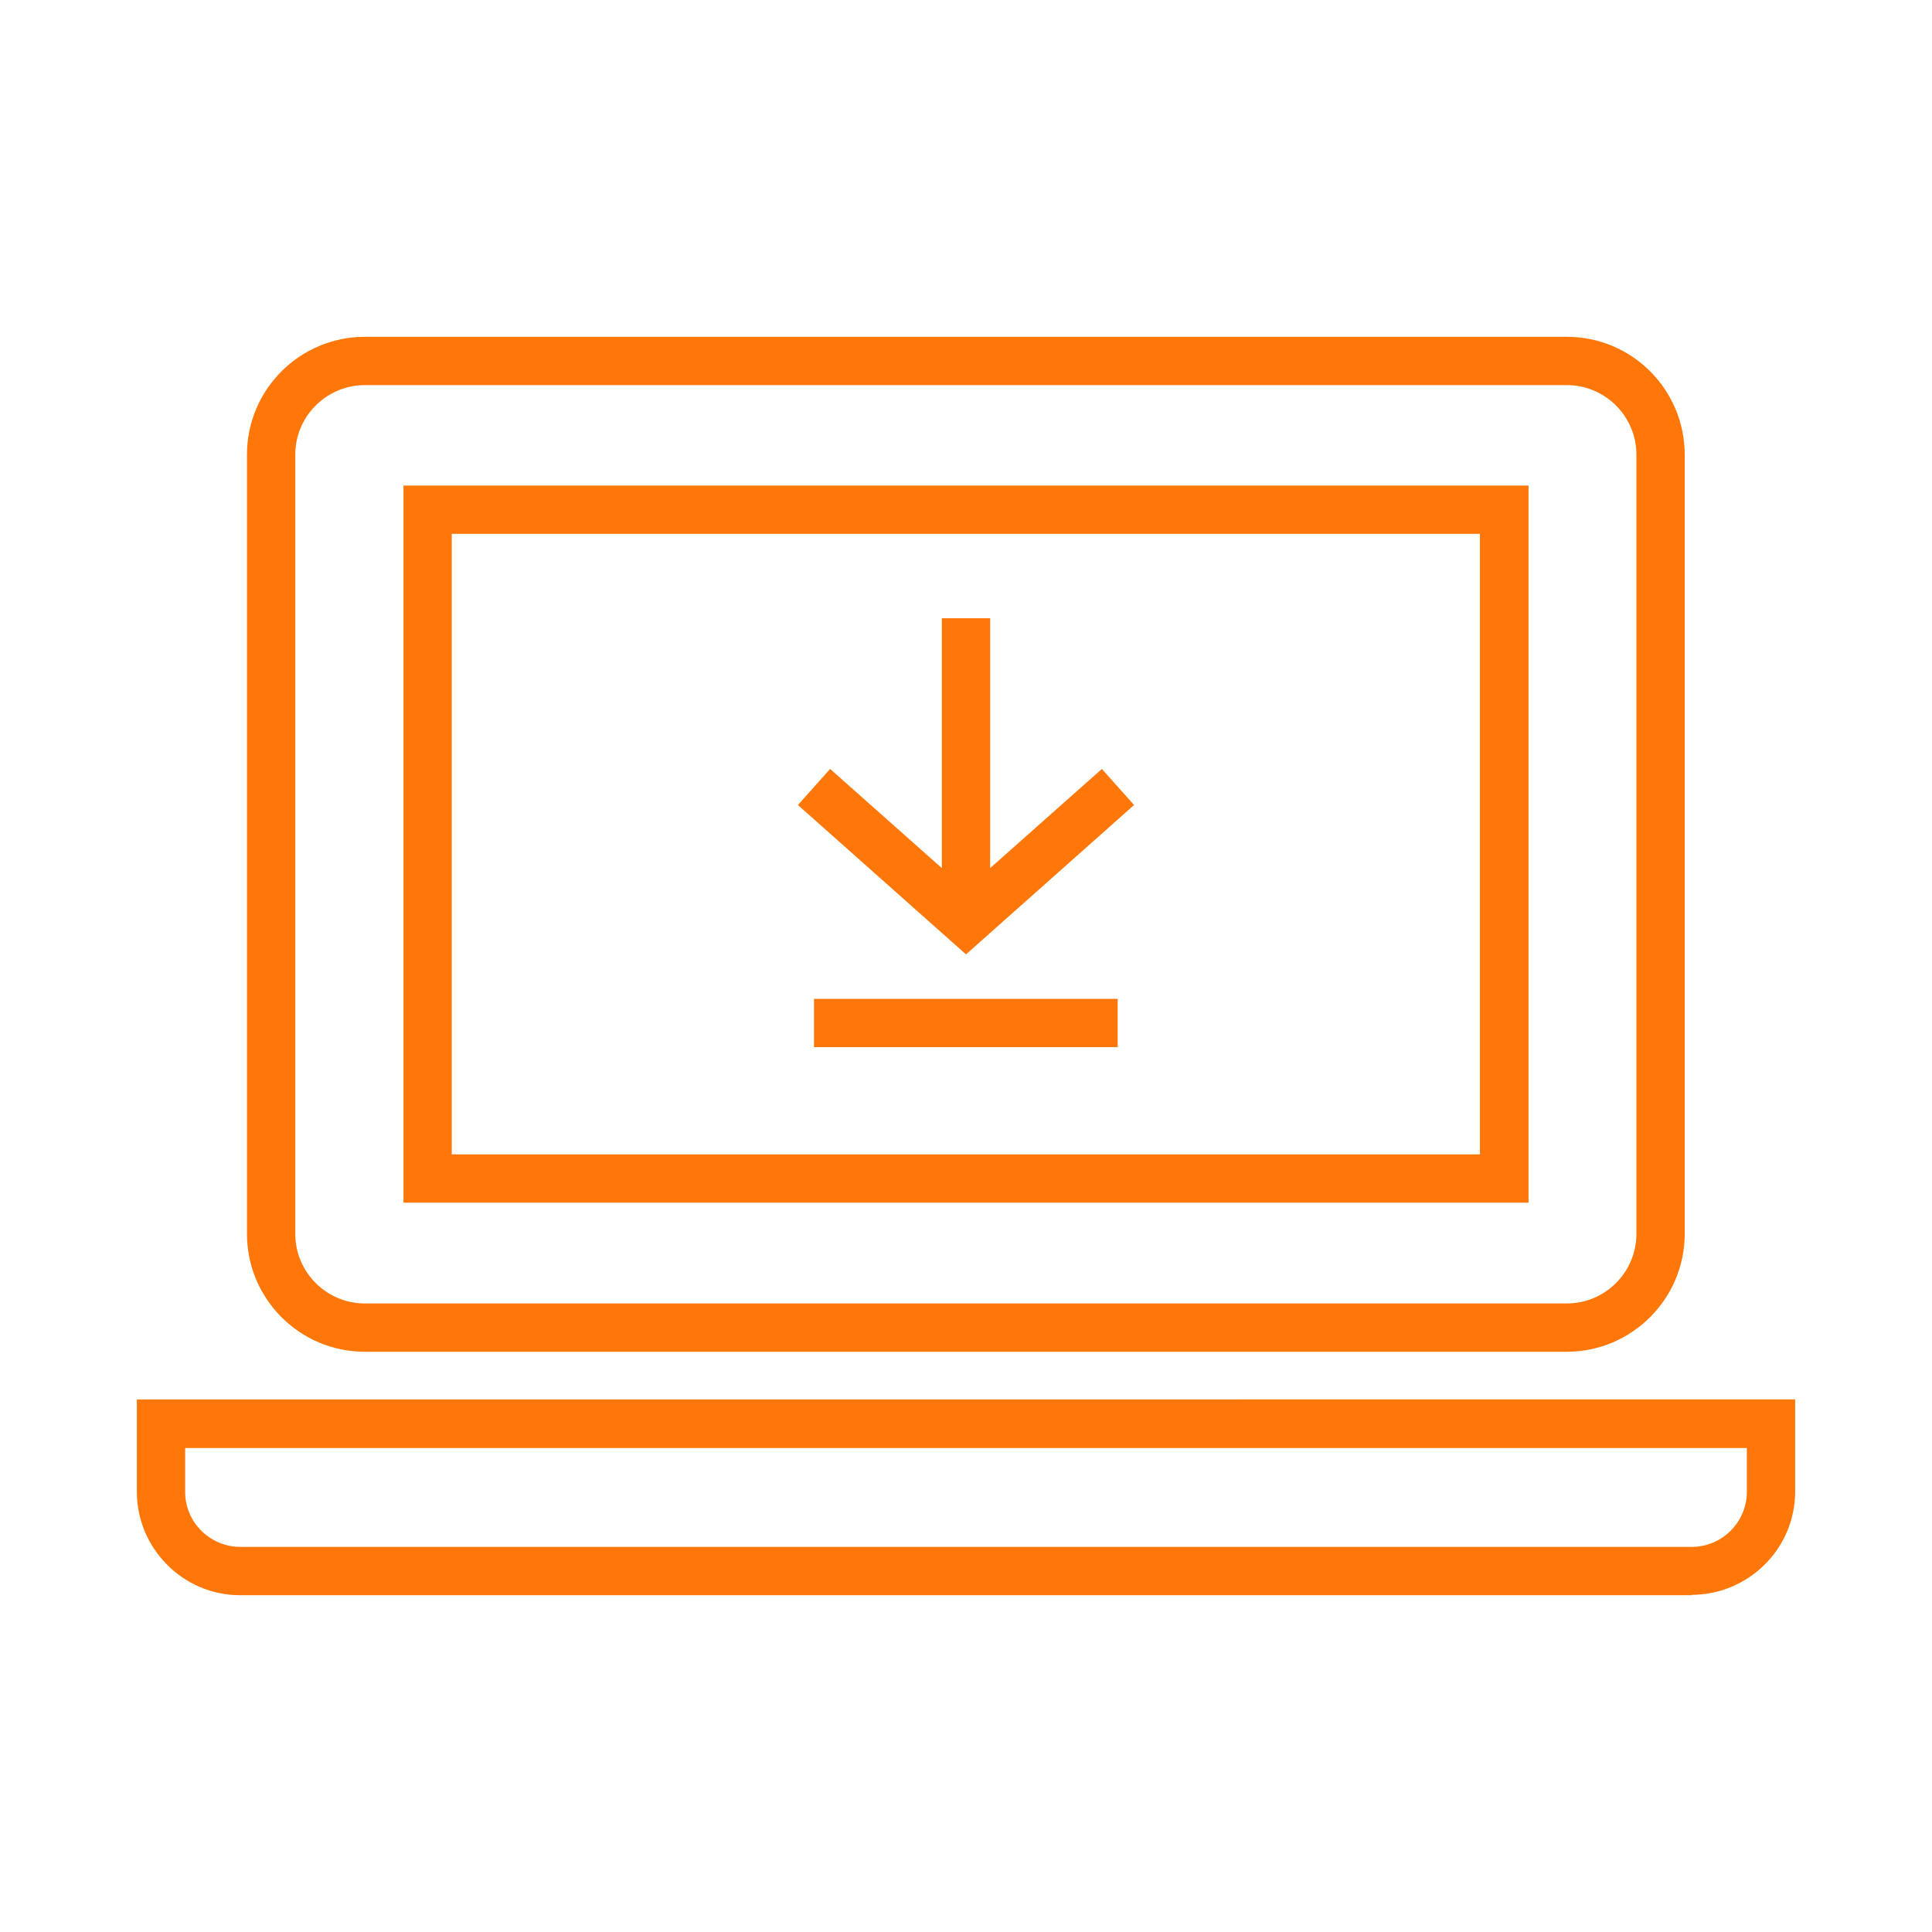
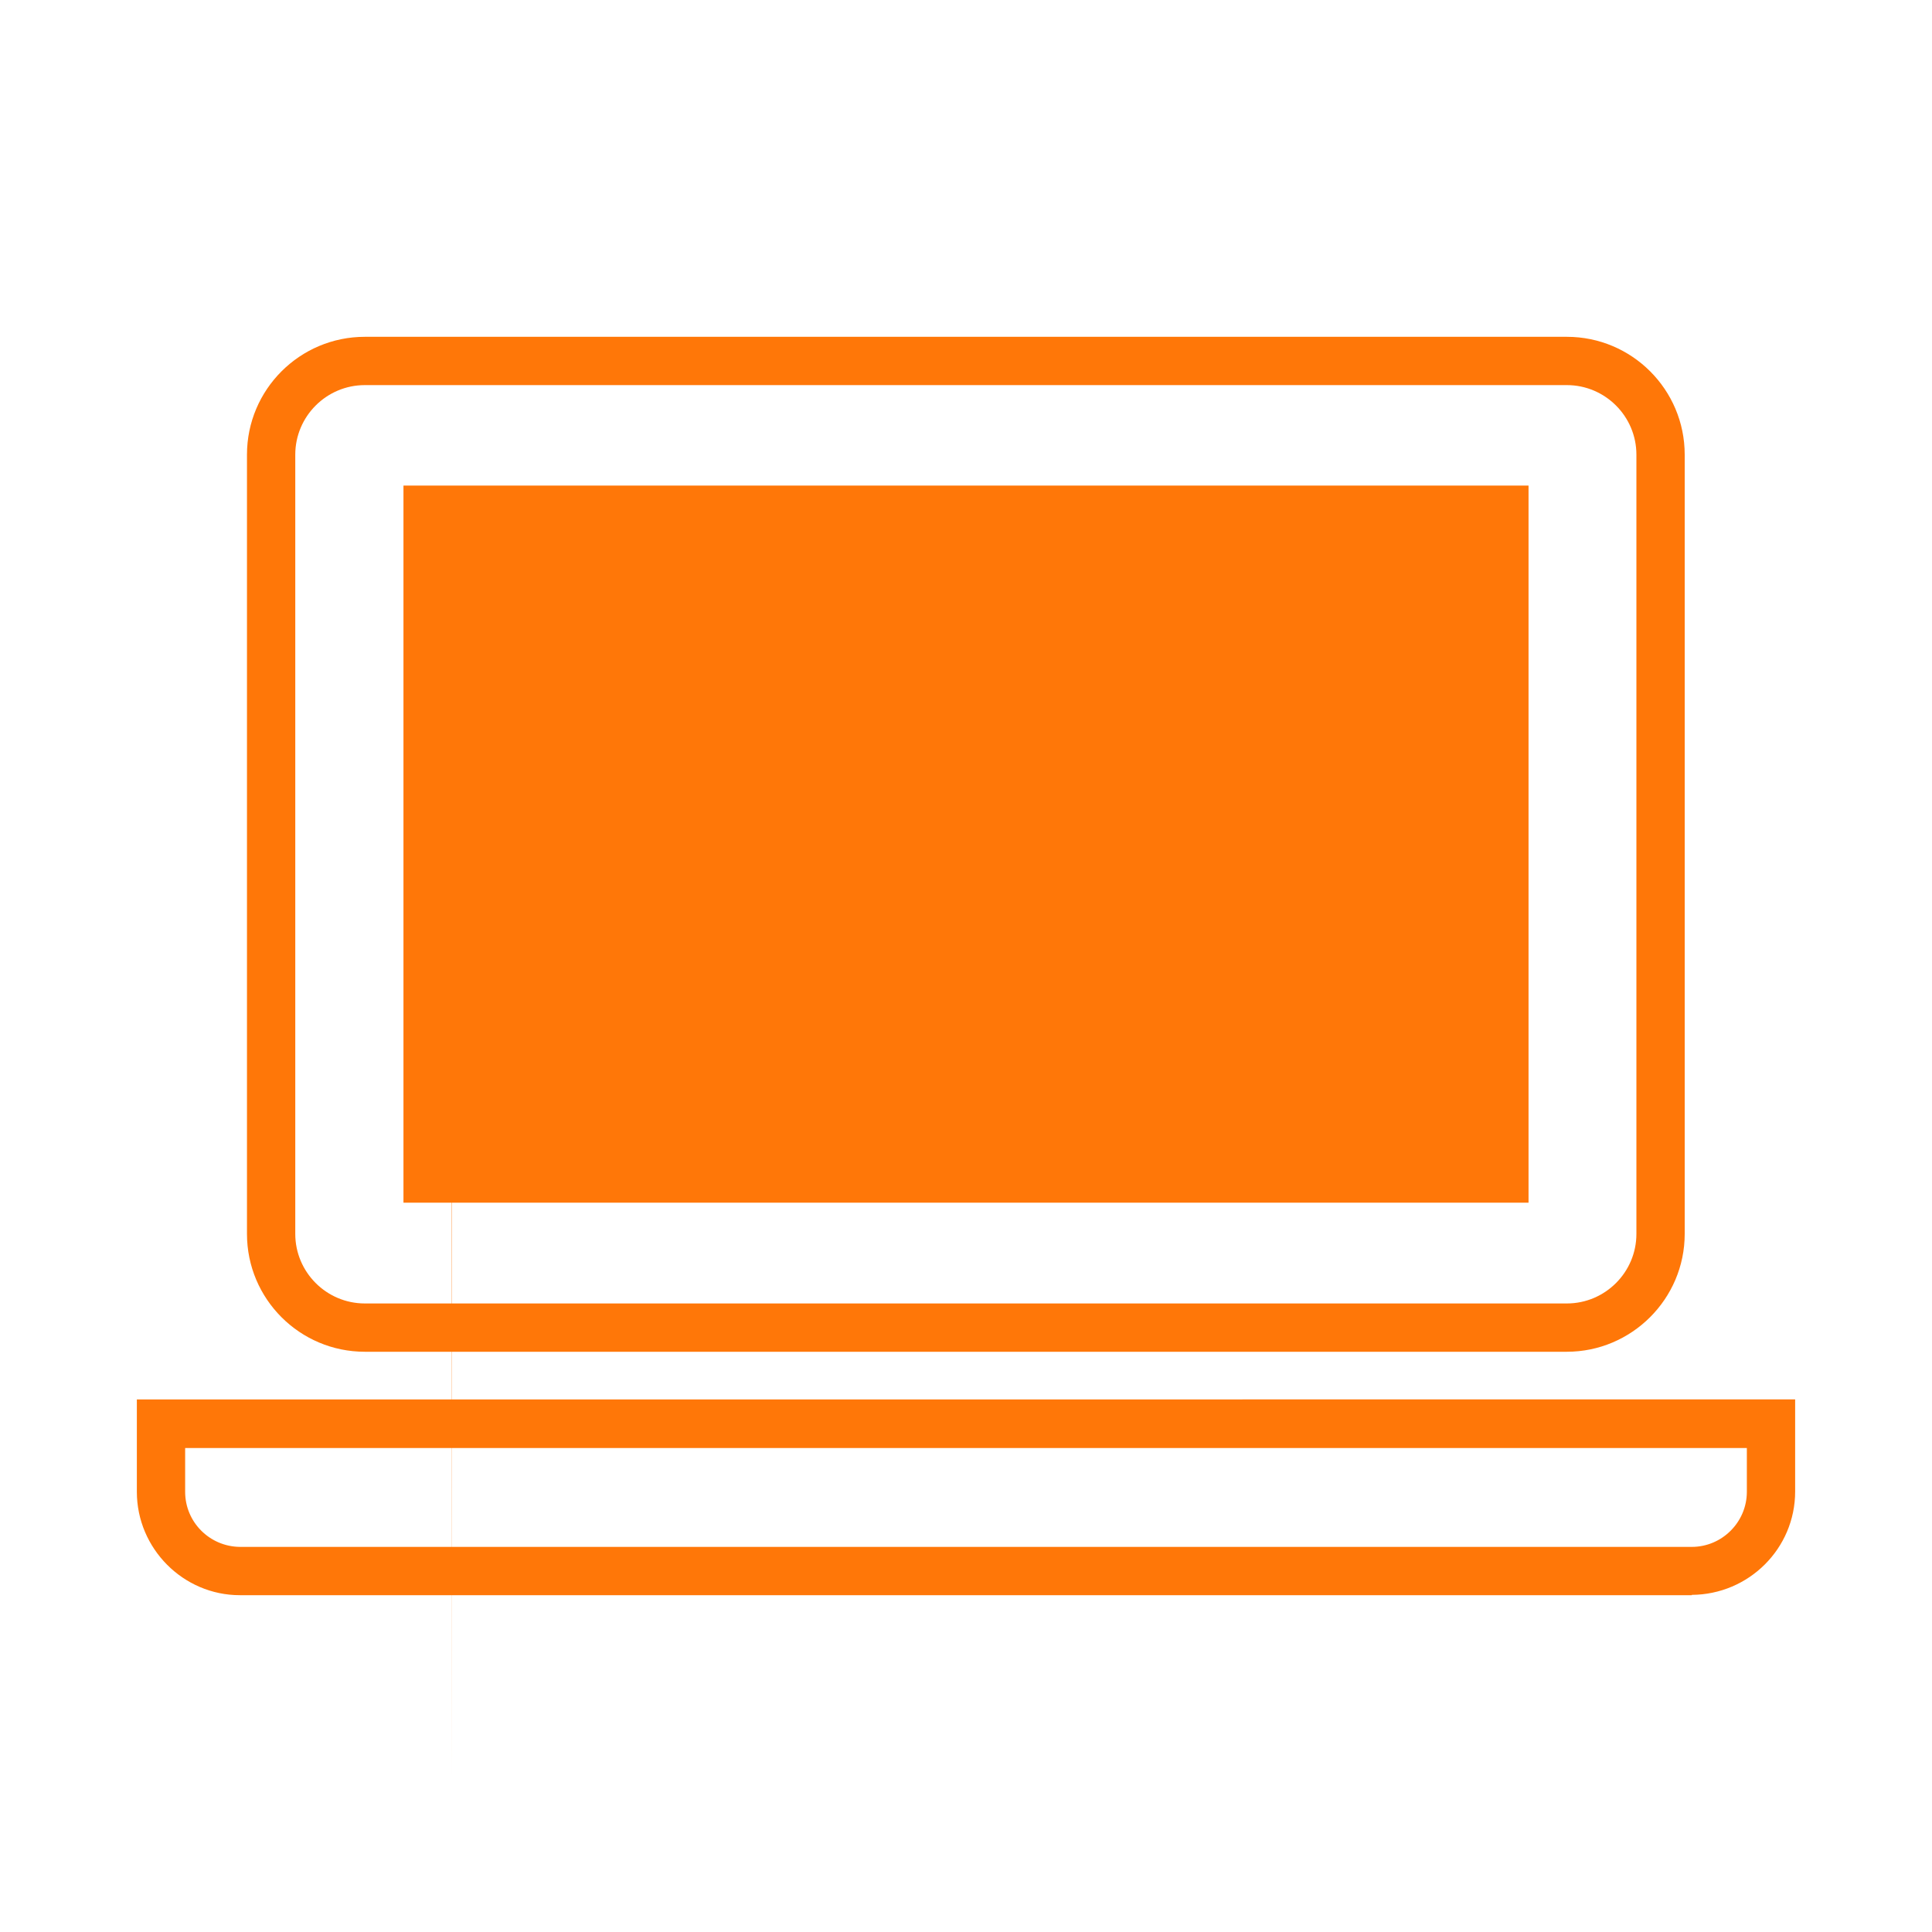
<svg xmlns="http://www.w3.org/2000/svg" id="_イヤー_1" width="60" height="60" viewBox="0 0 60 60">
  <defs>
    <style>.cls-1{fill:#ff7708;}</style>
  </defs>
  <g id="_ス_9502">
-     <path class="cls-1" d="M52.54,49.54H7.45c-1.76,0-3.2-1.45-3.2-3.21v-2.87H55.75v2.86c0,1.77-1.44,3.2-3.21,3.21ZM5.75,44.97v1.36c0,.94,.76,1.7,1.7,1.71H52.54c.94,0,1.71-.77,1.71-1.71v-1.36H5.75Zm42.91-2.99H11.33c-2.02,0-3.66-1.64-3.66-3.66V14.12c0-2.02,1.64-3.66,3.66-3.66H48.66c2.02,0,3.66,1.64,3.66,3.66v24.2c0,2.02-1.65,3.66-3.66,3.66Zm-37.33-1.5H48.66c1.19,0,2.16-.97,2.16-2.16V14.12c0-1.19-.97-2.16-2.16-2.16H11.33c-1.19,0-2.16,.97-2.16,2.16v24.2c0,1.19,.97,2.16,2.16,2.16h0Zm36.13-3.13H12.53V15.08H47.47v22.27Zm-33.44-1.5h31.94V16.58H14.03v19.27Zm20.69-3.33h-9.43v-1.5h9.43v1.5Zm-4.72-2.89l-5.21-4.63,1-1.12,3.47,3.08v-7.76h1.5v7.76l3.47-3.08,1,1.12-5.21,4.63Z" />
+     <path class="cls-1" d="M52.54,49.54H7.45c-1.76,0-3.2-1.45-3.2-3.21v-2.87H55.75v2.86c0,1.77-1.44,3.2-3.21,3.21ZM5.75,44.97v1.36c0,.94,.76,1.7,1.7,1.71H52.54c.94,0,1.71-.77,1.71-1.71v-1.36H5.75Zm42.91-2.99H11.33c-2.02,0-3.66-1.64-3.66-3.66V14.12c0-2.02,1.64-3.66,3.66-3.66H48.66c2.02,0,3.66,1.64,3.66,3.66v24.2c0,2.02-1.65,3.66-3.66,3.66Zm-37.33-1.5H48.66c1.19,0,2.16-.97,2.16-2.16V14.12c0-1.19-.97-2.16-2.16-2.16H11.33c-1.19,0-2.16,.97-2.16,2.16v24.2c0,1.19,.97,2.16,2.16,2.16h0Zm36.13-3.13H12.53V15.08H47.47v22.27Zm-33.44-1.5h31.94H14.03v19.27Zm20.69-3.33h-9.43v-1.5h9.43v1.5Zm-4.72-2.89l-5.21-4.63,1-1.12,3.47,3.08v-7.76h1.5v7.76l3.47-3.08,1,1.12-5.21,4.63Z" />
  </g>
</svg>